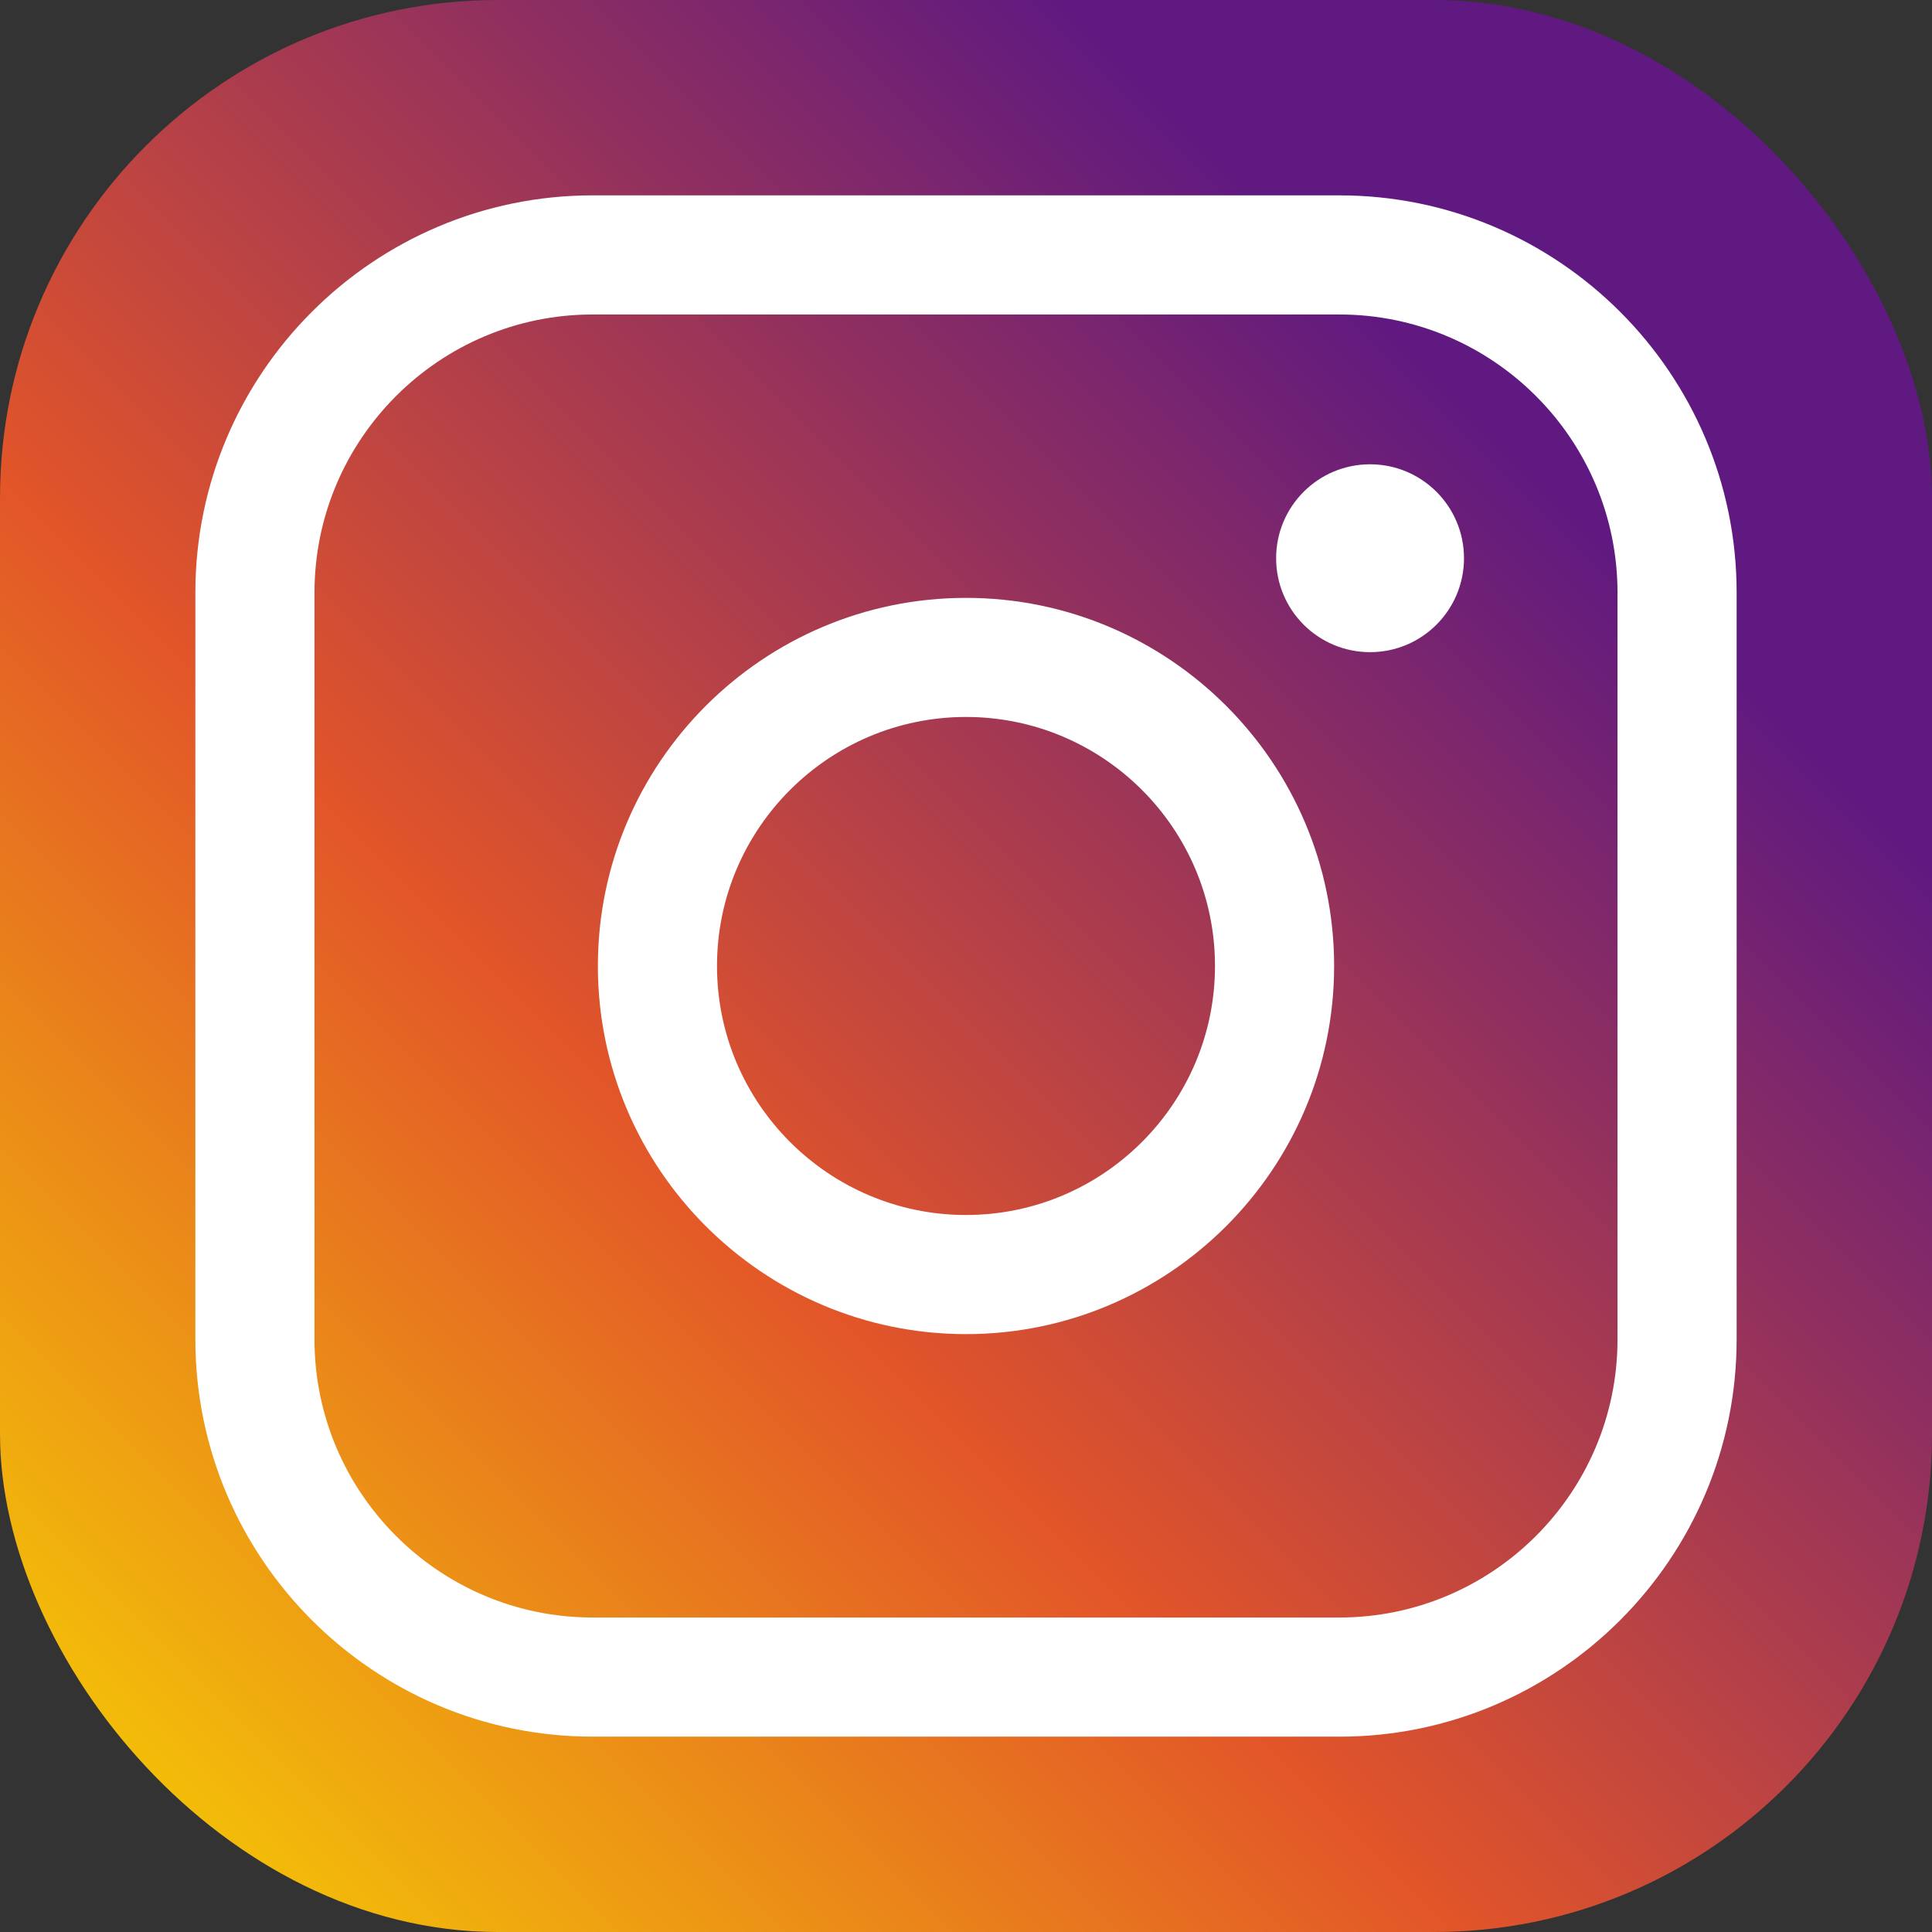
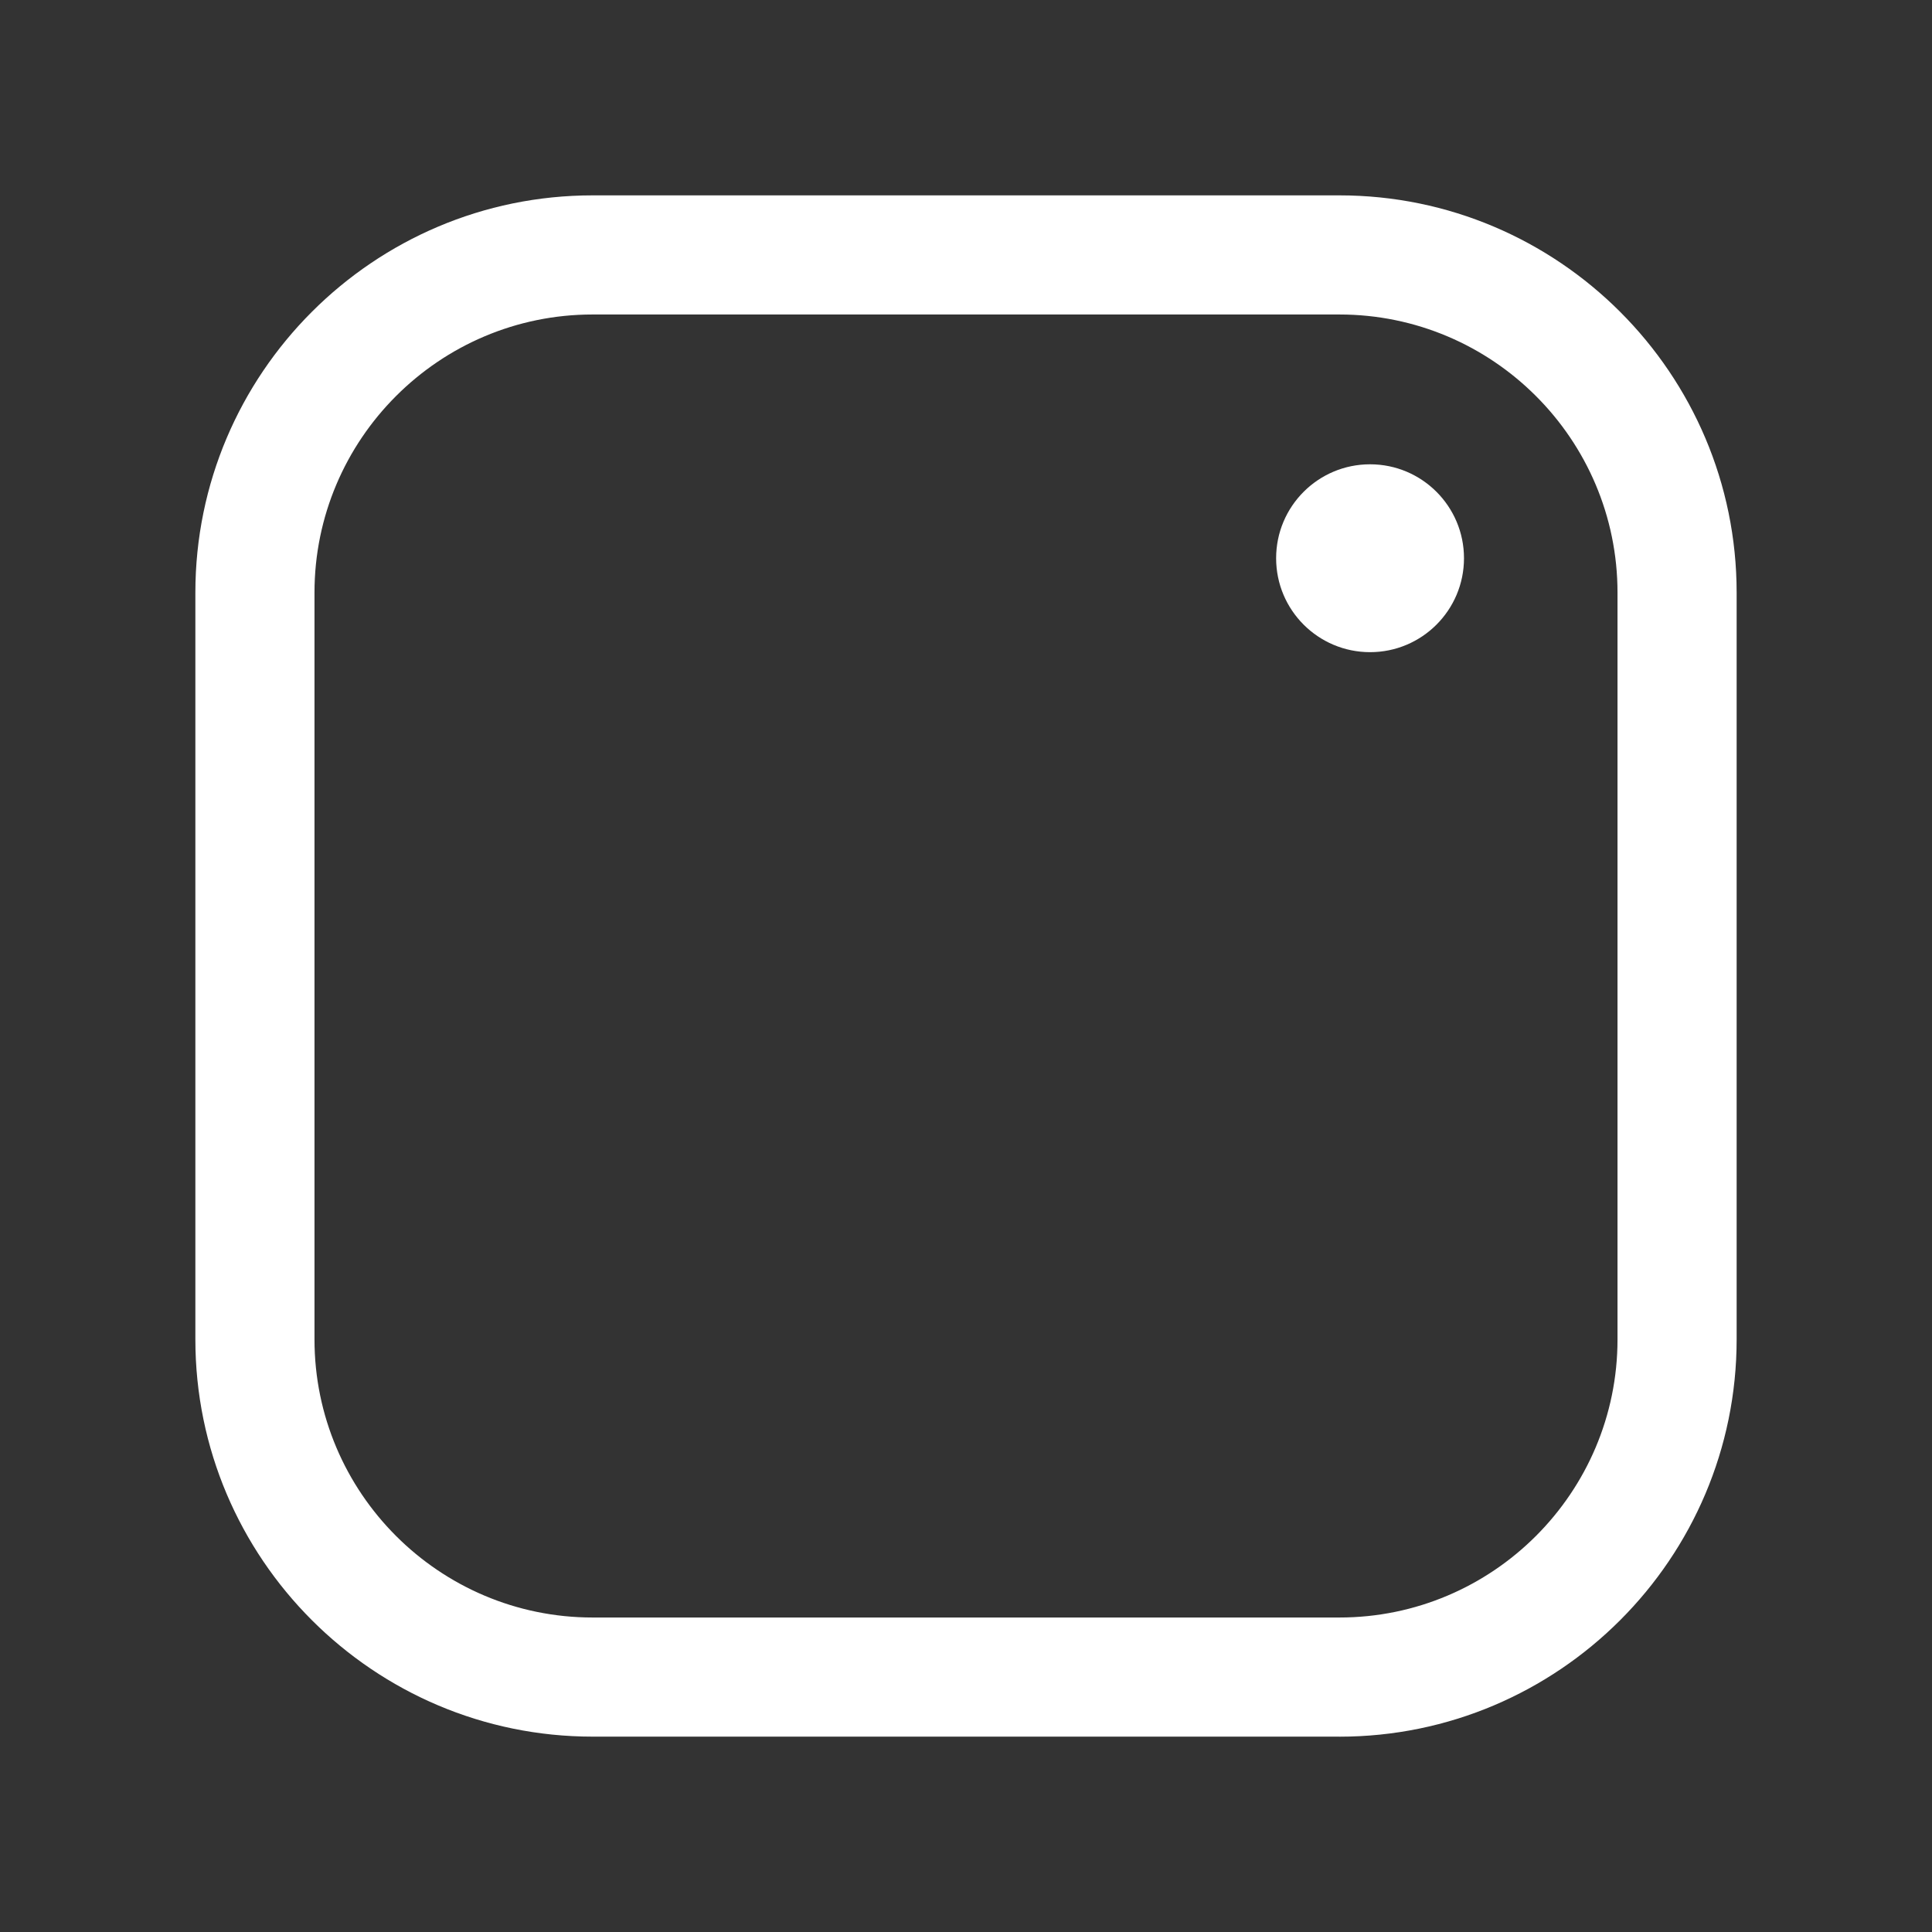
<svg xmlns="http://www.w3.org/2000/svg" id="_レイヤー_2" viewBox="0 0 50 50">
  <rect x="0" y="0" width="50" height="50" fill="#333333" stroke="none" />
  <defs>
    <style>.cls-1{fill:#fff;}.cls-2{fill:url(#_名称未設定グラデーション_2);}</style>
    <linearGradient id="_名称未設定グラデーション_2" x1="2.177" y1="47.823" x2="43.75" y2="6.25" gradientUnits="userSpaceOnUse">
      <stop offset="0" stop-color="#f5c905" />
      <stop offset=".402" stop-color="#e25529" />
      <stop offset=".882" stop-color="#5f1980" />
    </linearGradient>
  </defs>
  <g id="_デザイン">
    <g>
-       <rect class="cls-2" width="50" height="50" rx="12.887" ry="12.887" />
      <g>
        <path class="cls-1" d="M34.663,44.944H15.337c-5.669,0-10.281-4.612-10.281-10.281V15.337c0-5.669,4.612-10.281,10.281-10.281h19.326c5.669,0,10.281,4.612,10.281,10.281v19.327c0,5.669-4.612,10.281-10.281,10.281ZM15.337,8.139c-3.969,0-7.198,3.229-7.198,7.198v19.327c0,3.969,3.229,7.197,7.198,7.197h19.326c3.969,0,7.198-3.229,7.198-7.197V15.337c0-3.969-3.229-7.198-7.198-7.198H15.337Z" />
-         <path class="cls-1" d="M25,34.527c-5.253,0-9.527-4.274-9.527-9.527s4.274-9.527,9.527-9.527,9.527,4.274,9.527,9.527-4.274,9.527-9.527,9.527Zm0-15.972c-3.553,0-6.444,2.891-6.444,6.444s2.891,6.445,6.444,6.445,6.444-2.891,6.444-6.445-2.891-6.444-6.444-6.444Z" />
        <circle class="cls-1" cx="35.457" cy="14.447" r="2.431" />
      </g>
    </g>
  </g>
</svg>